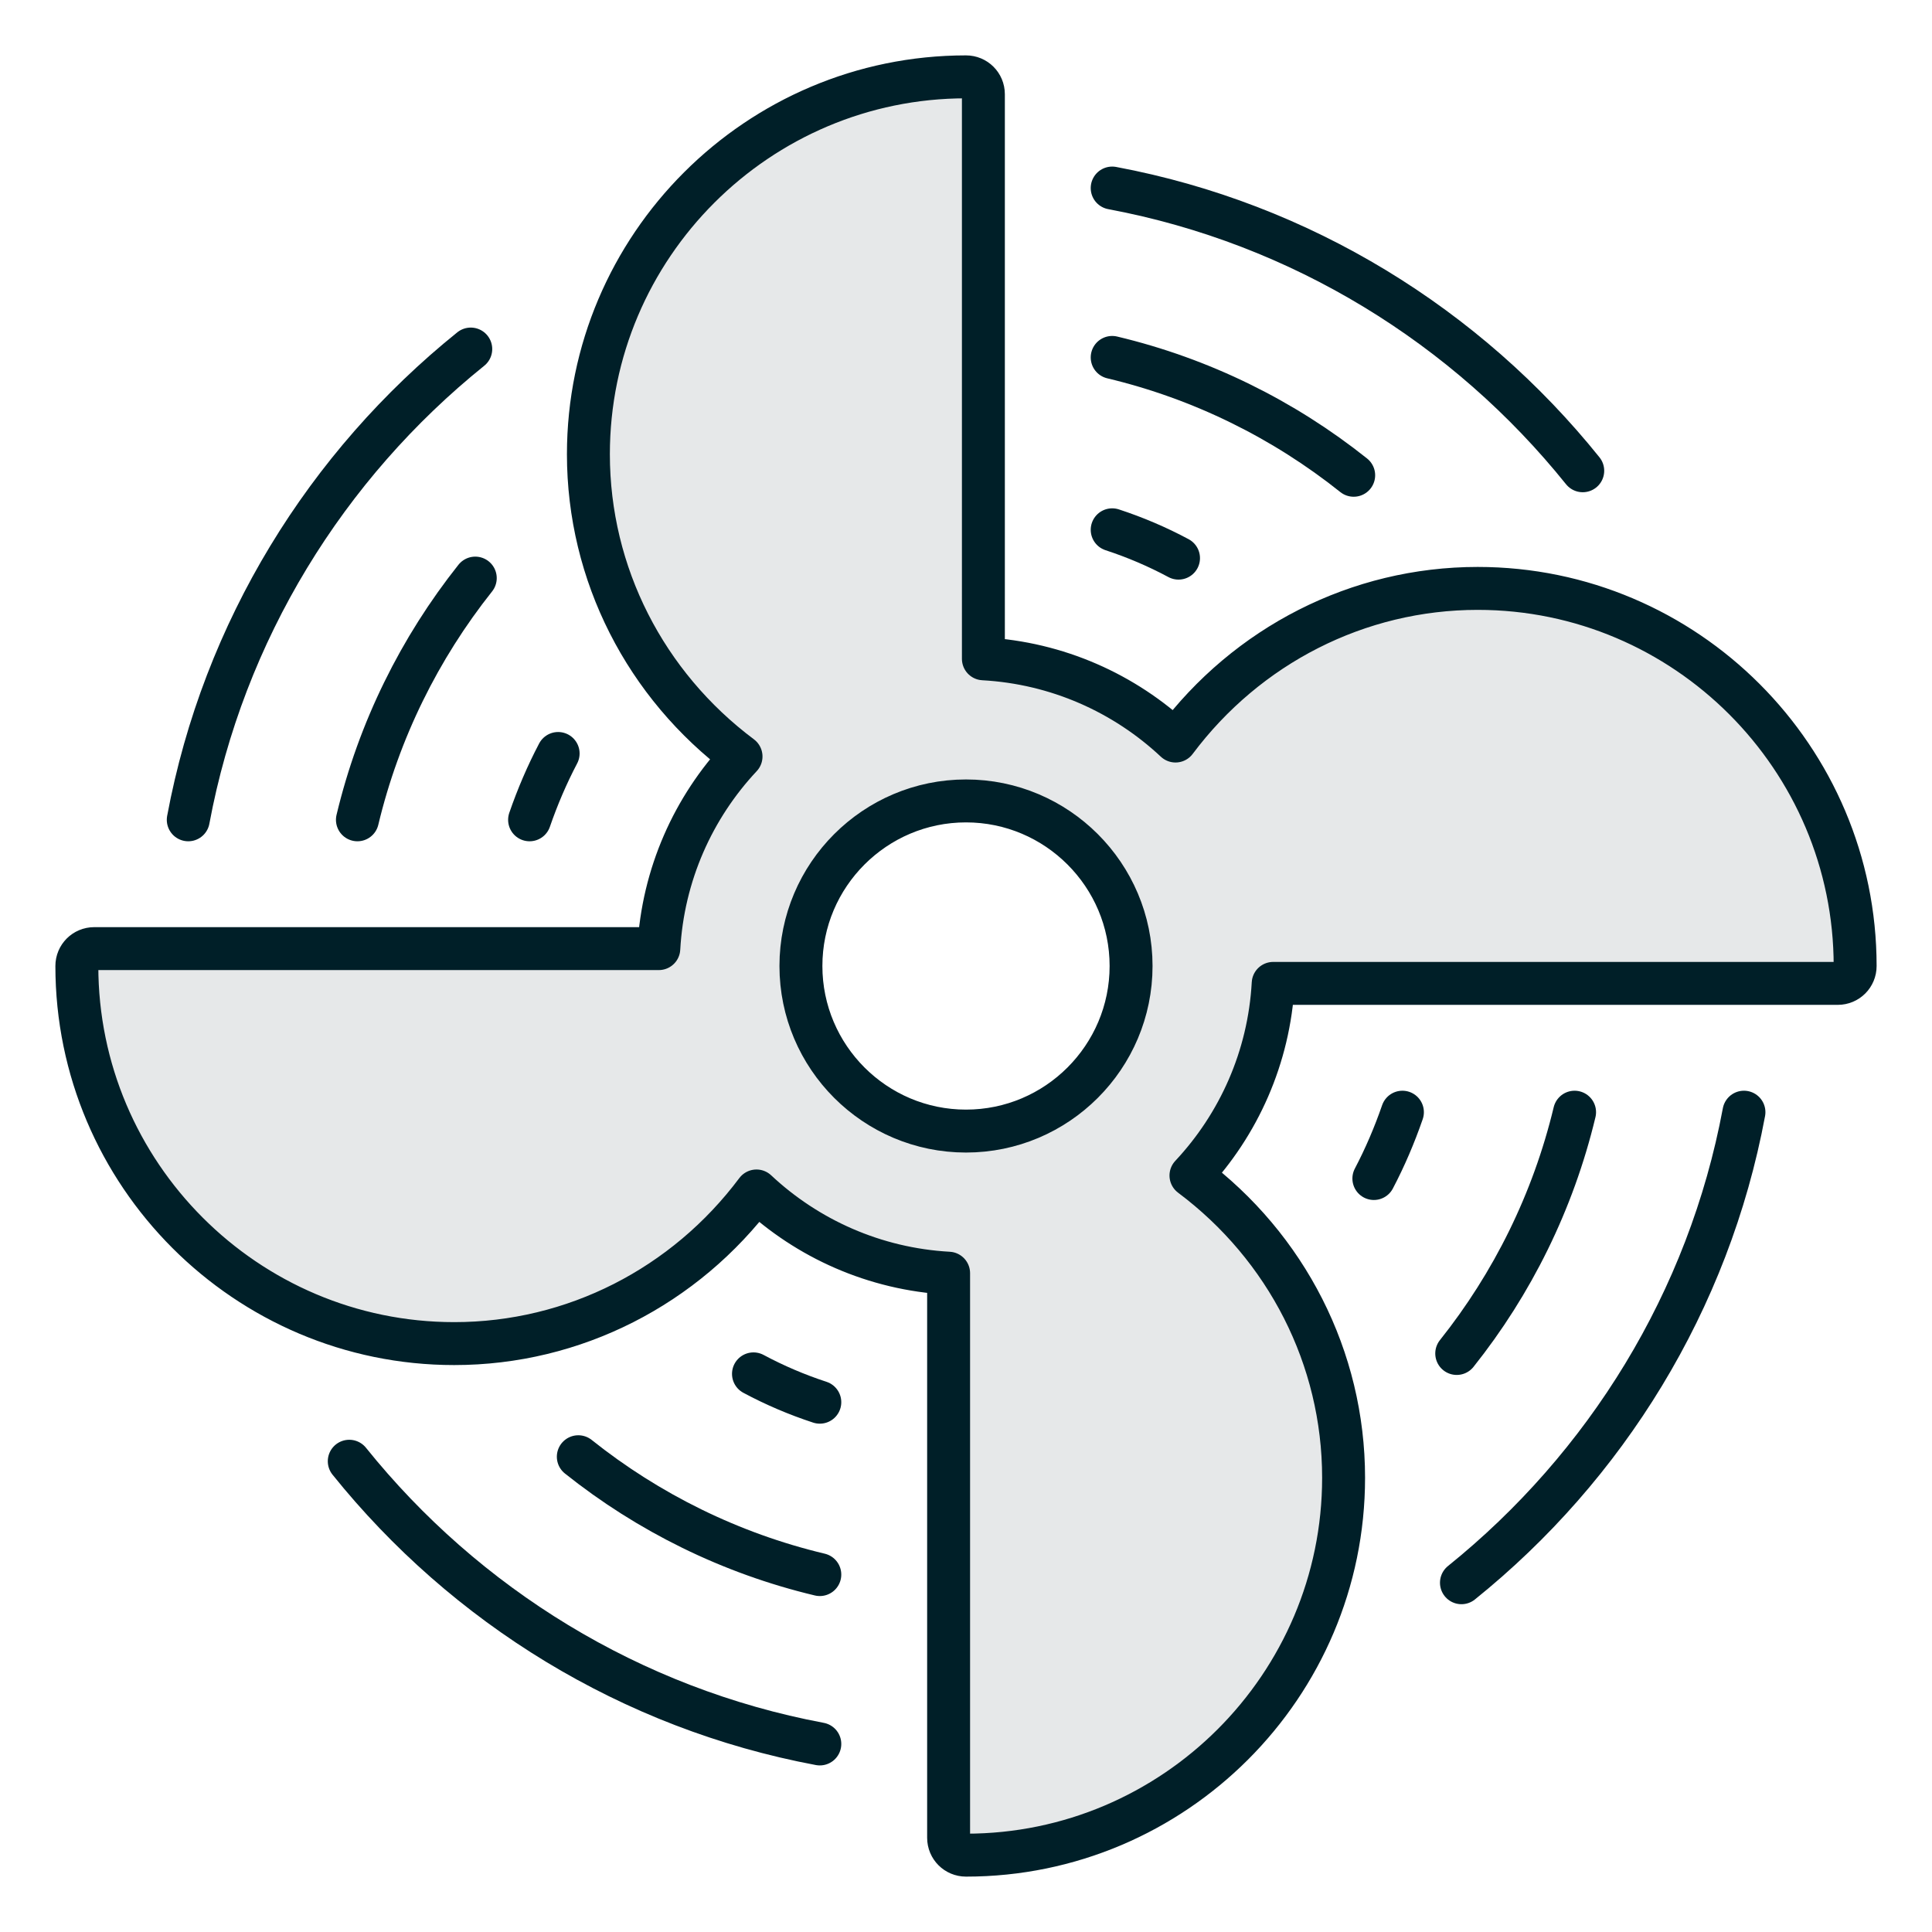
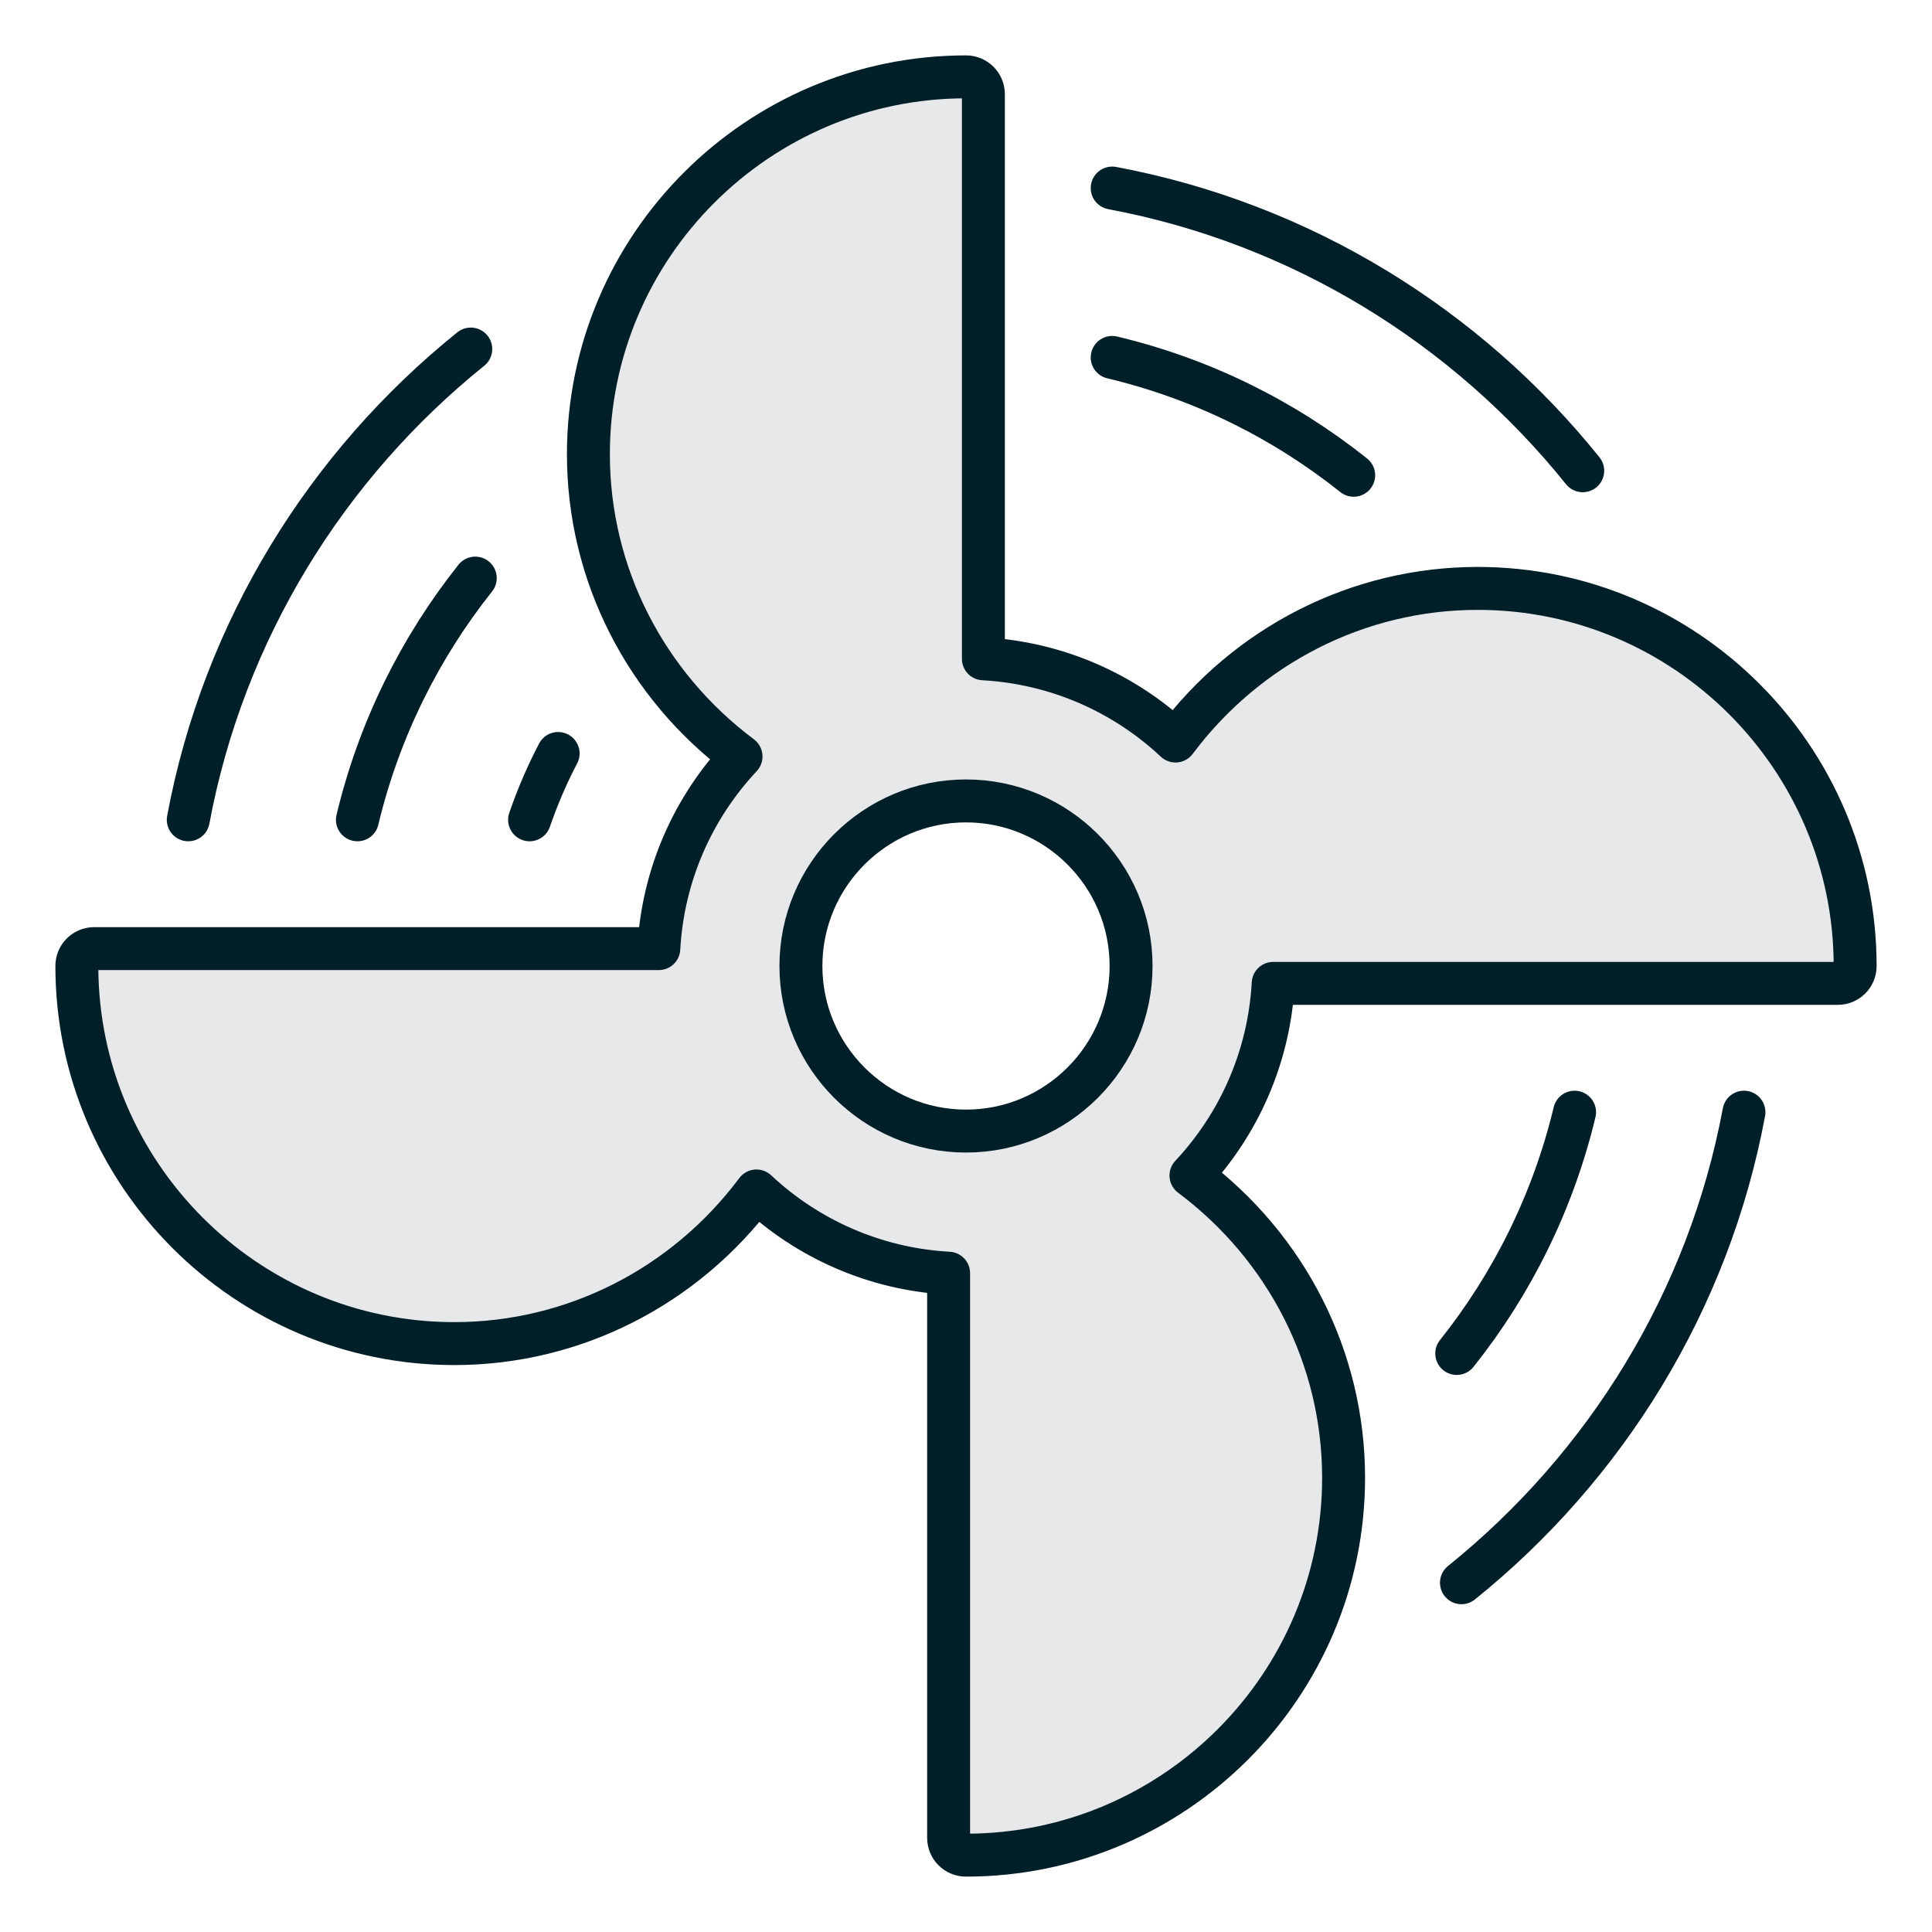
<svg xmlns="http://www.w3.org/2000/svg" viewBox="0 0 90 90" id="Layer_1">
  <defs>
    <style>.cls-1{fill:#e6e8e9;}.cls-2{fill:none;stroke:#001f28;stroke-linecap:round;stroke-linejoin:round;stroke-width:2px;}</style>
  </defs>
  <path d="M68.84,27.41c-5.58,0-10.75,2.66-14.08,7.11-2.37-2.22-5.5-3.64-8.95-3.83V4.39c0-.45-.36-.81-.81-.81-9.69,0-17.59,7.89-17.59,17.58,0,5.58,2.66,10.75,7.11,14.08-2.22,2.37-3.64,5.5-3.83,8.95H4.39c-.45,0-.81.36-.81.81,0,9.69,7.89,17.59,17.58,17.59,5.58,0,10.75-2.66,14.08-7.11,2.37,2.22,5.5,3.64,8.95,3.83v26.3c0,.45.36.81.81.81,9.69,0,17.59-7.89,17.59-17.58,0-5.58-2.66-10.75-7.11-14.08,2.22-2.37,3.64-5.5,3.83-8.95h26.3c.45,0,.81-.36.81-.81,0-9.69-7.89-17.59-17.58-17.59ZM45,52.69c-4.24,0-7.69-3.45-7.69-7.69s3.45-7.69,7.69-7.69,7.69,3.45,7.69,7.69-3.45,7.69-7.69,7.69Z" class="cls-1" />
-   <path d="M54.9,26c-.99-.53-2.02-.97-3.09-1.32" class="cls-2" />
  <path d="M51.81,16.65c4.16.99,7.99,2.89,11.25,5.49" class="cls-2" />
  <path d="M51.81,8.76c8.81,1.65,16.52,6.45,21.92,13.17" class="cls-2" />
  <path d="M26,35.1c-.52.99-.96,2.02-1.33,3.09" class="cls-2" />
  <path d="M16.65,38.19c1-4.18,2.9-8,5.49-11.26" class="cls-2" />
  <path d="M8.77,38.19c1.64-8.81,6.44-16.52,13.16-21.93" class="cls-2" />
-   <path d="M38.19,65.32c-1.07-.35-2.1-.79-3.09-1.32" class="cls-2" />
-   <path d="M26.94,67.86c3.26,2.6,7.09,4.5,11.25,5.49" class="cls-2" />
-   <path d="M16.27,68.07c5.4,6.72,13.11,11.52,21.92,13.17" class="cls-2" />
-   <path d="M65.33,51.81c-.37,1.07-.81,2.1-1.33,3.09" class="cls-2" />
  <path d="M67.86,63.05c2.59-3.25,4.49-7.07,5.49-11.24" class="cls-2" />
  <path d="M68.08,73.73c6.72-5.41,11.52-13.12,13.16-21.92" class="cls-2" />
  <path d="M68.84,27.41c-5.58,0-10.75,2.66-14.08,7.11-2.37-2.22-5.5-3.64-8.95-3.83V4.39c0-.45-.36-.81-.81-.81-9.69,0-17.59,7.89-17.59,17.58,0,5.58,2.66,10.75,7.11,14.08-2.22,2.37-3.64,5.5-3.83,8.95H4.39c-.45,0-.81.36-.81.81,0,9.69,7.89,17.59,17.58,17.59,5.58,0,10.75-2.66,14.08-7.11,2.37,2.22,5.5,3.64,8.95,3.83v26.3c0,.45.36.81.81.81,9.69,0,17.59-7.89,17.59-17.58,0-5.58-2.66-10.75-7.11-14.08,2.22-2.37,3.64-5.5,3.83-8.95h26.3c.45,0,.81-.36.81-.81,0-9.69-7.89-17.59-17.58-17.59ZM45,52.69c-4.24,0-7.69-3.45-7.69-7.69s3.45-7.69,7.69-7.69,7.69,3.45,7.69,7.69-3.45,7.69-7.69,7.69Z" class="cls-2" />
</svg>